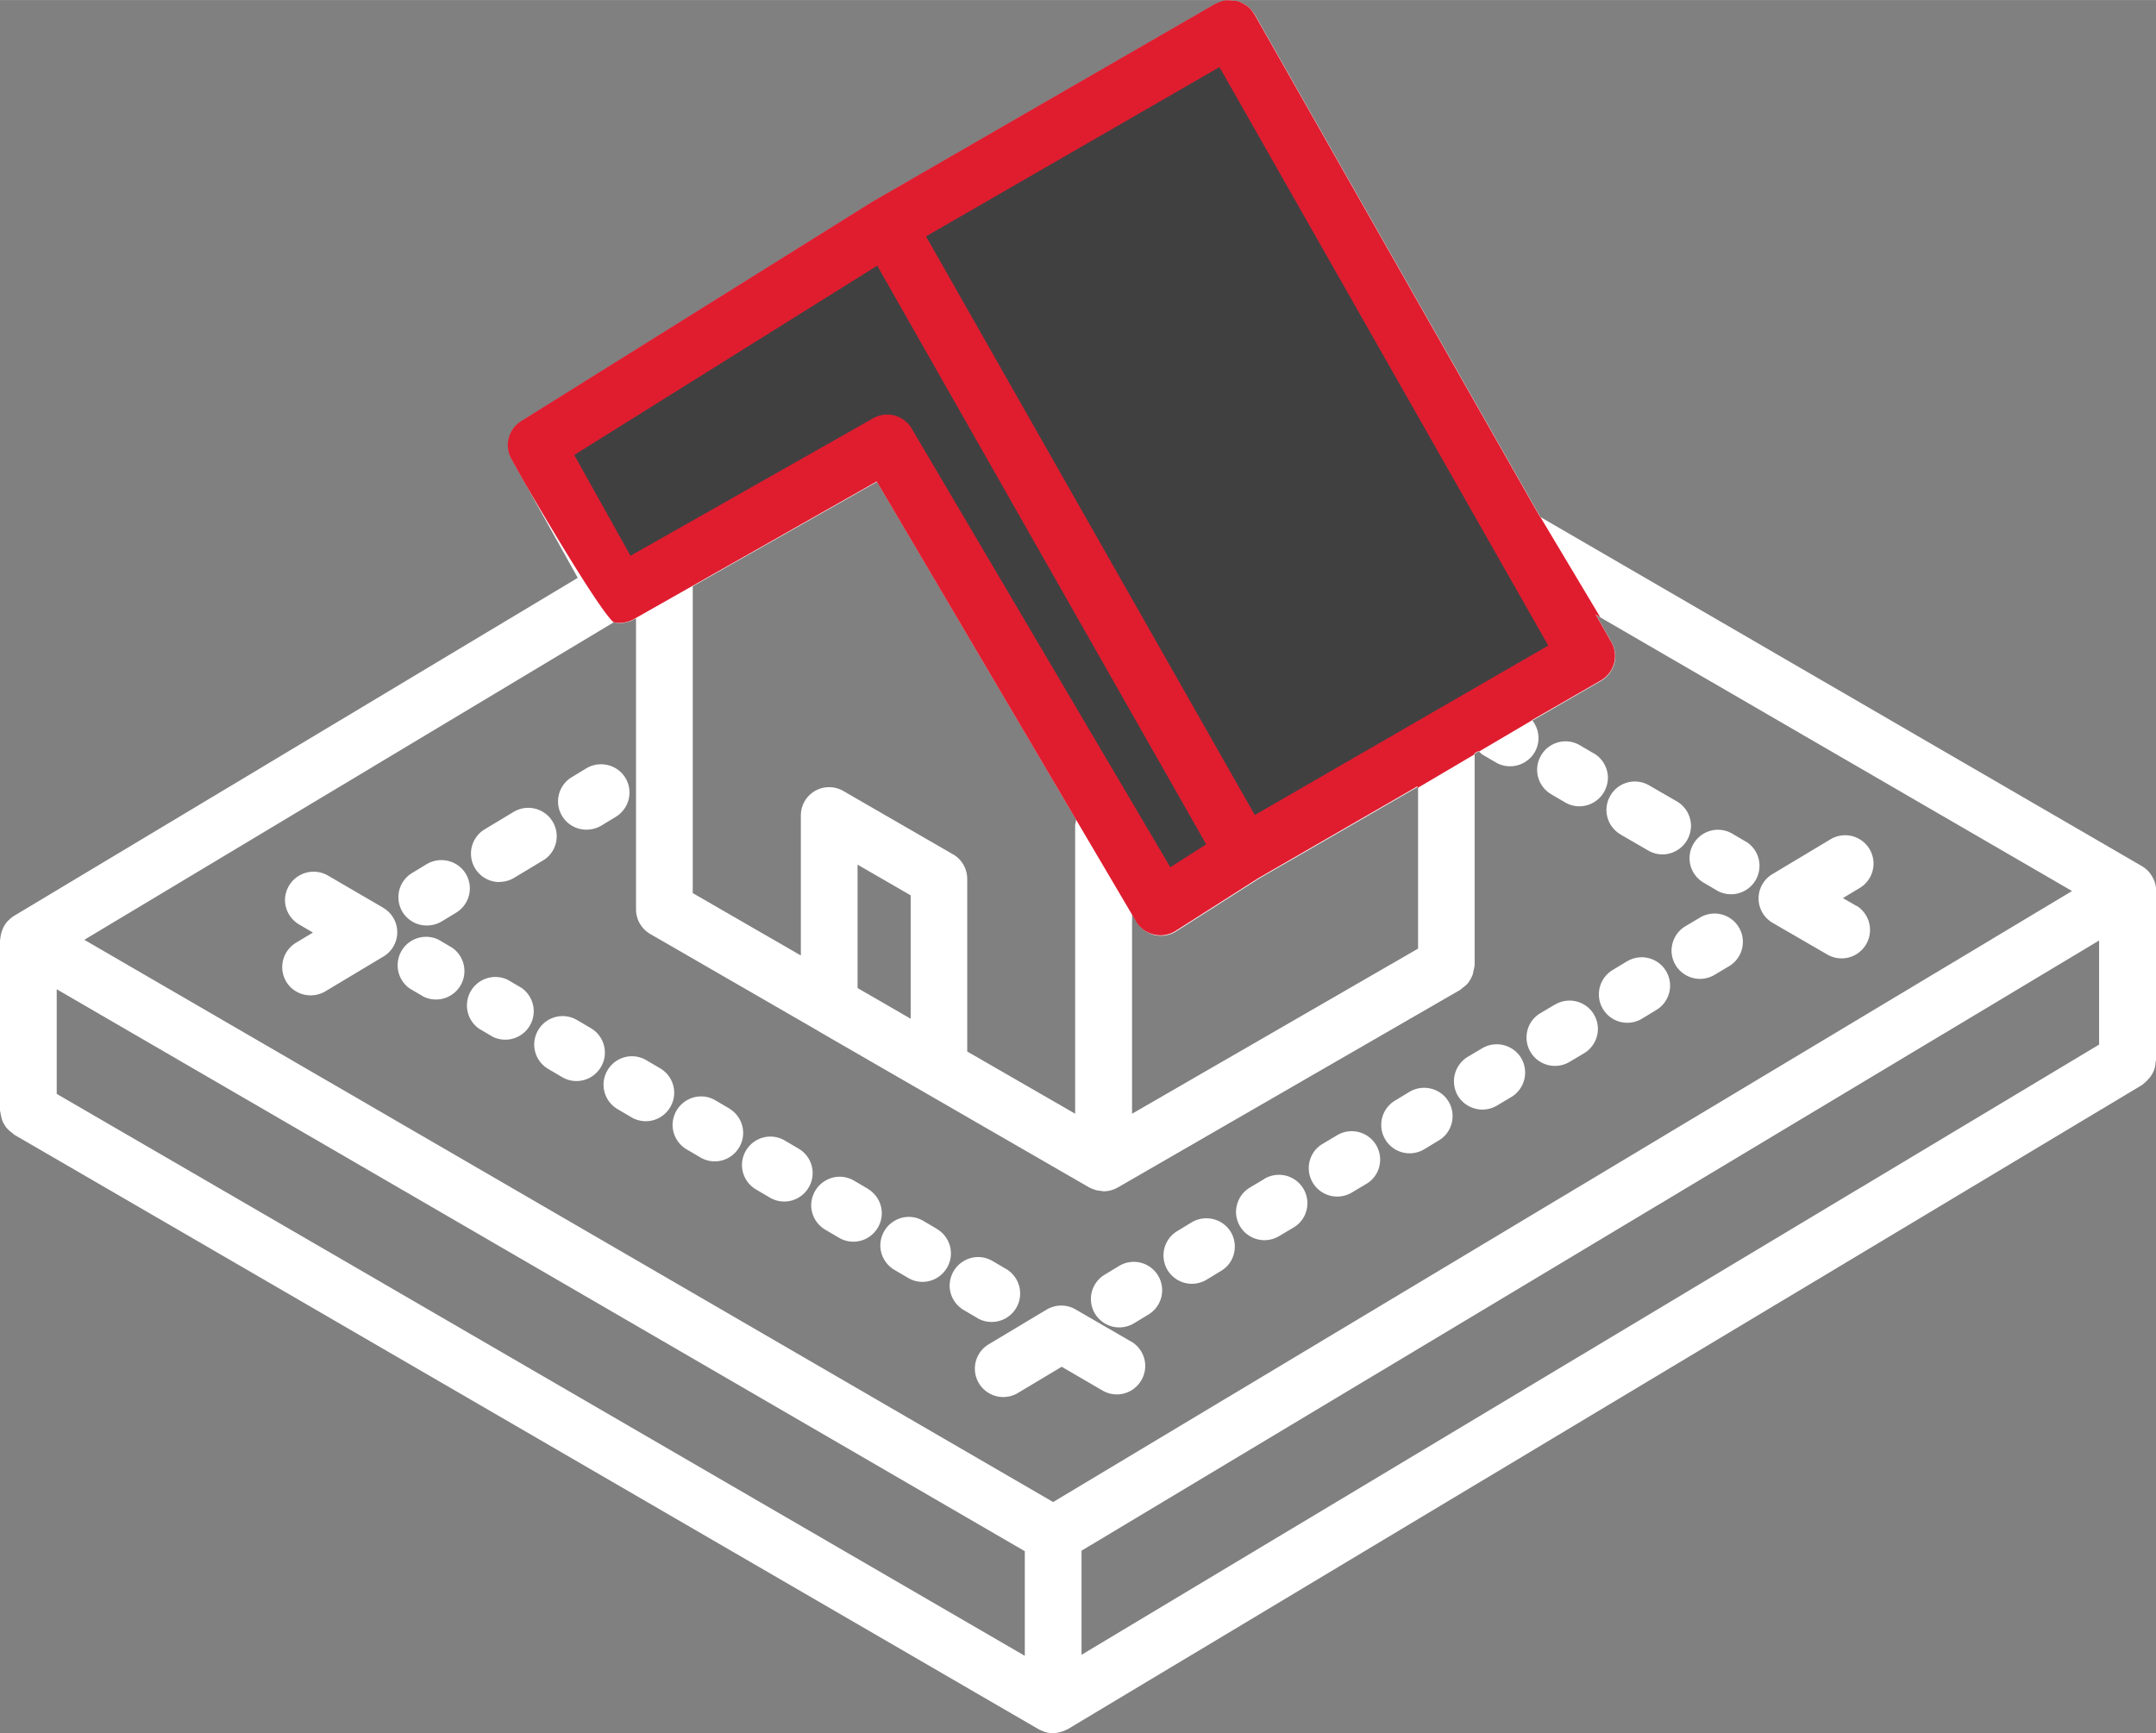
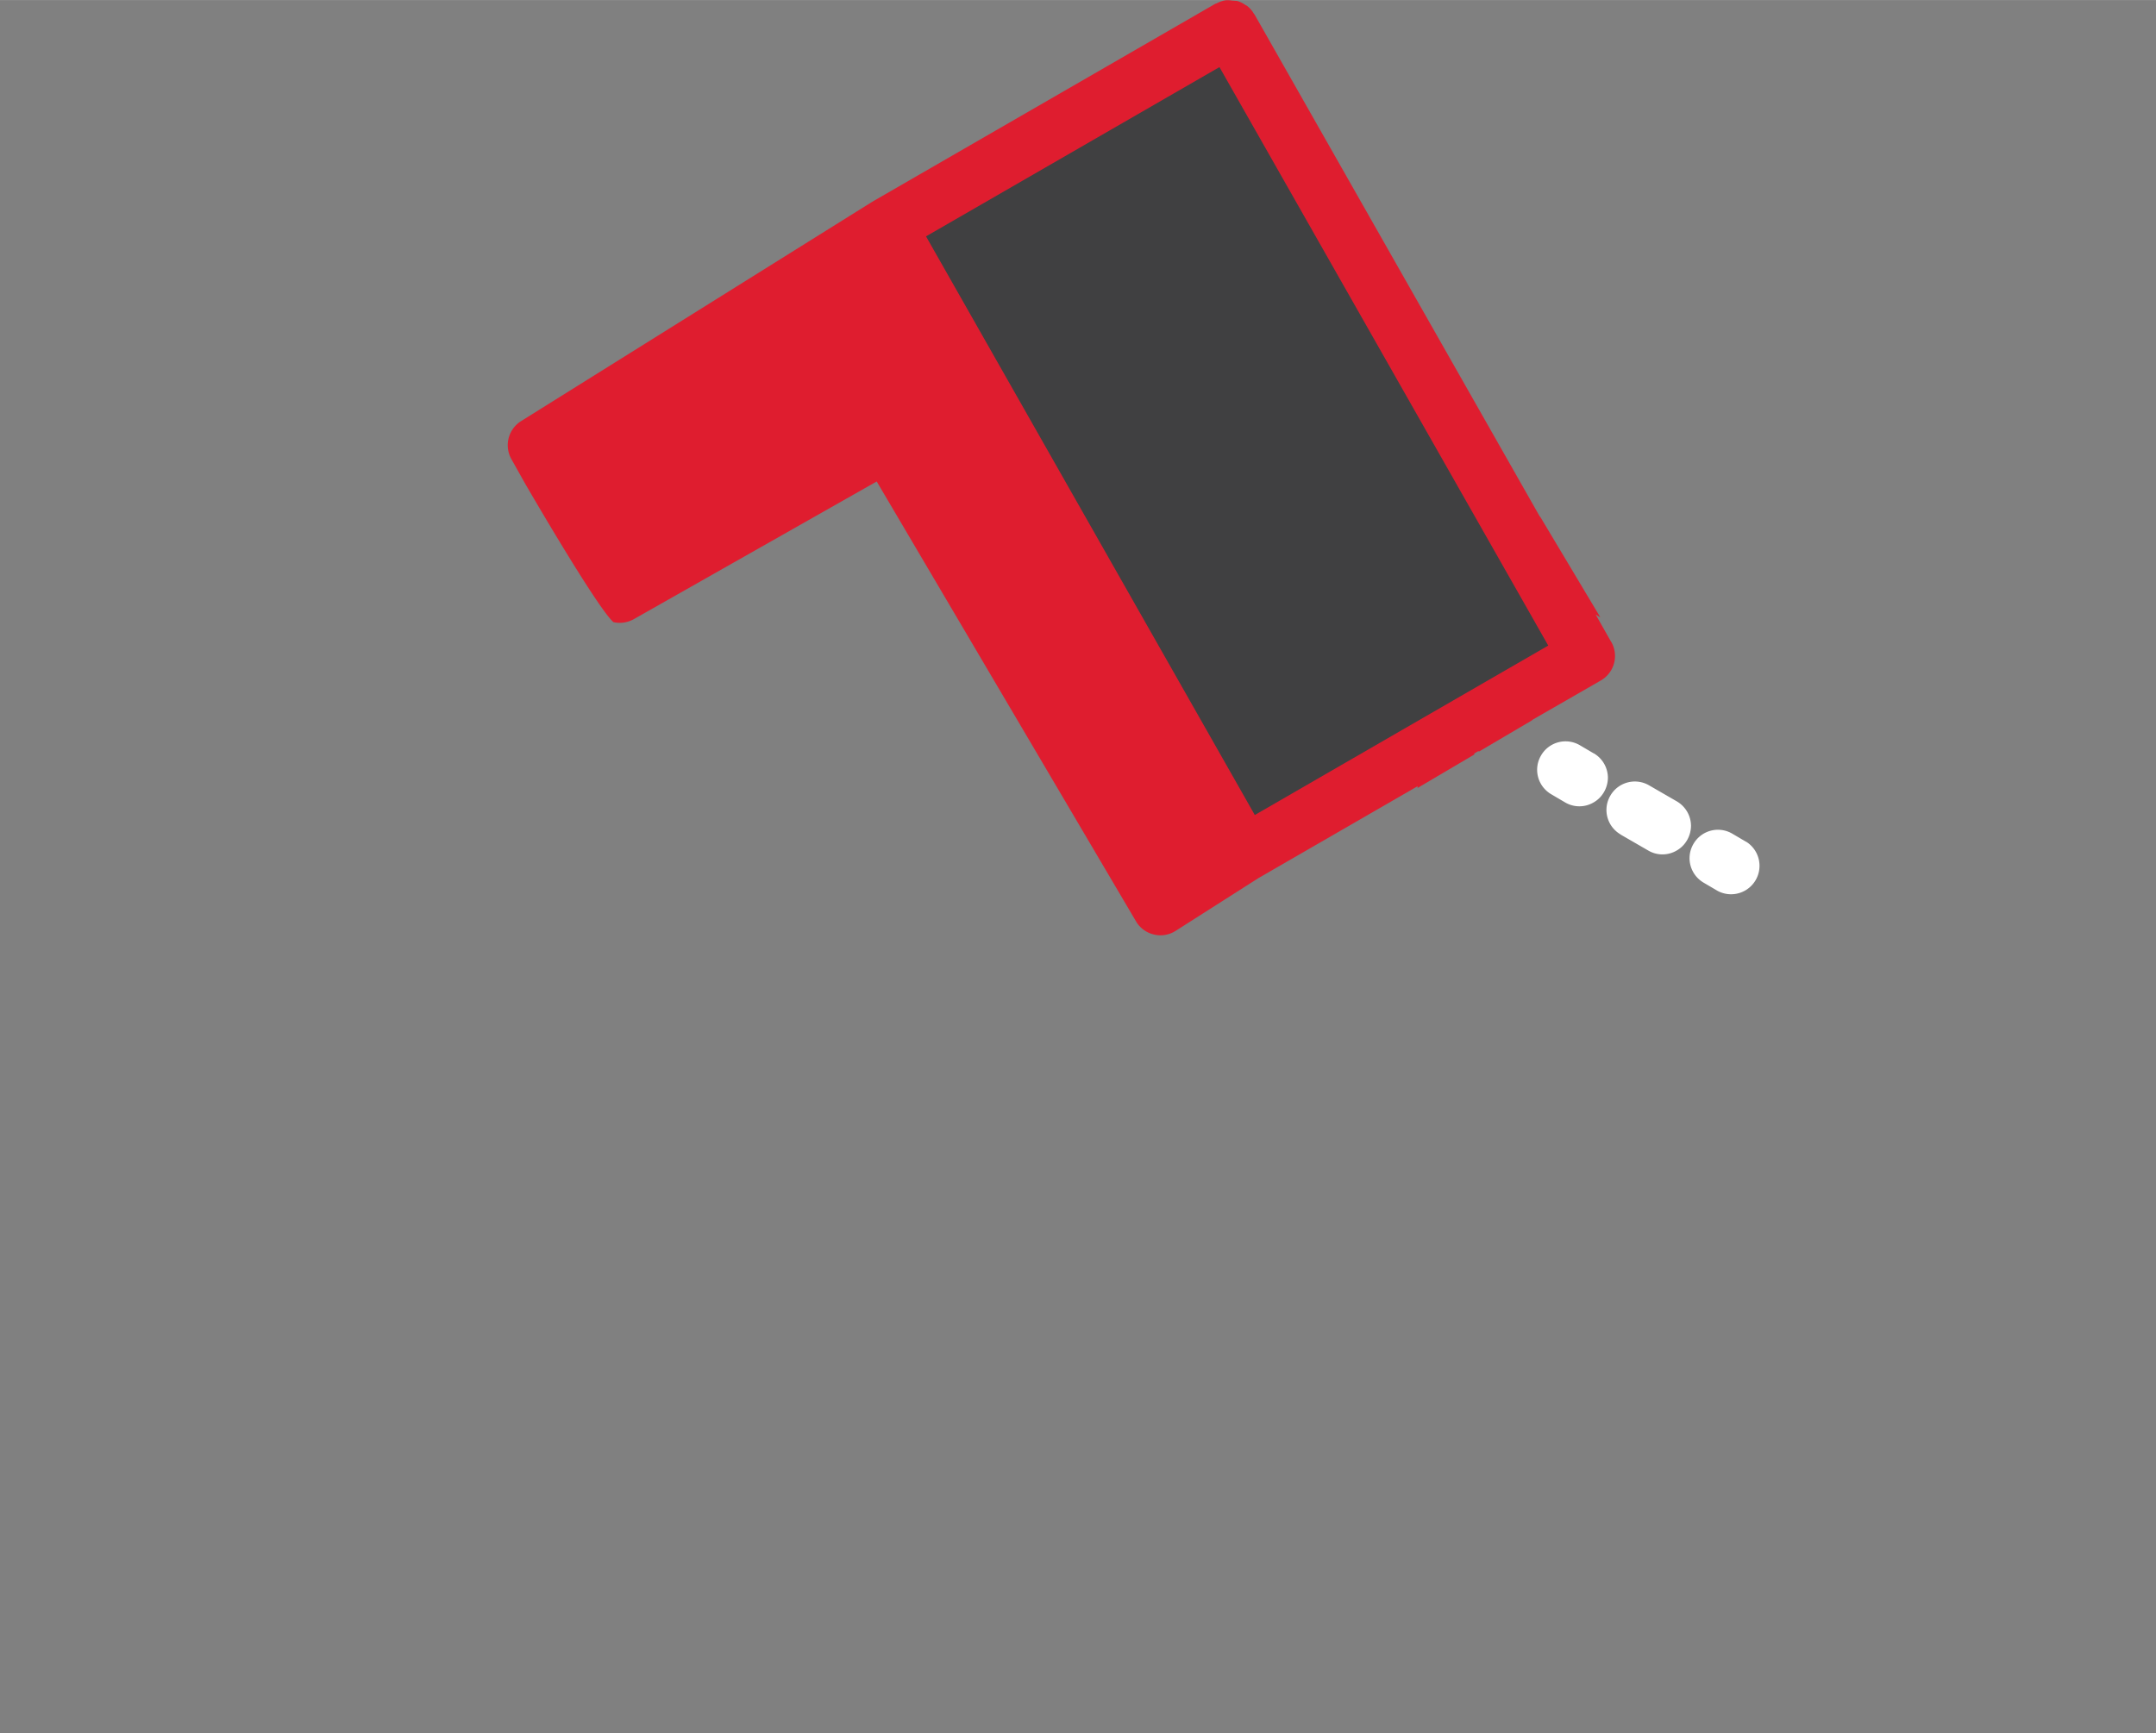
<svg xmlns="http://www.w3.org/2000/svg" width="93.58" height="75.25" viewBox="0 0 125.05 100.55" shape-rendering="geometricPrecision" text-rendering="geometricPrecision" image-rendering="optimizeQuality" fill-rule="evenodd" clip-rule="evenodd">
  <rect x="0" y="0" width="125.05" height="100.55" fill="#808080" stroke="none" />
  <defs>
    <style>.fil2{fill:#404041}.fil0{fill:#fff;fill-rule:nonzero}</style>
  </defs>
  <g id="Layer_x0020_1">
    <g id="_1789510625408">
-       <path class="fil0" d="M57.53 76.69a1.65 1.65 0 00.83-3.07l-.8-.47c-.51-.3-1.14-.3-1.65 0-.51.29-.82.84-.83 1.42 0 .59.31 1.13.82 1.43l.8.47c.25.15.53.22.82.22zM54.34 71.29l-.8-.47c-.51-.3-1.14-.3-1.65 0-.51.29-.82.84-.83 1.42 0 .59.31 1.13.82 1.43l.8.47c.79.46 1.79.19 2.25-.6.46-.79.19-1.79-.6-2.25zM50.33 68.96l-.8-.47c-.51-.3-1.14-.3-1.65 0-.51.29-.82.84-.83 1.42 0 .59.31 1.13.82 1.43l.8.47c.79.46 1.79.19 2.25-.6.46-.79.19-1.79-.6-2.25zM46.31 66.63l-.8-.47a1.64 1.64 0 00-2.25.6c-.46.79-.19 1.79.6 2.25l.8.47c.79.46 1.79.19 2.25-.6.46-.79.19-1.79-.6-2.25zM42.29 64.3l-.8-.47c-.51-.3-1.14-.3-1.65 0-.51.29-.82.84-.83 1.42 0 .59.31 1.13.82 1.43l.8.47c.79.46 1.79.19 2.25-.6.46-.79.19-1.79-.6-2.25zM38.28 61.97l-.8-.47a1.64 1.64 0 00-2.25.6c-.46.79-.19 1.79.6 2.25l.8.47c.79.46 1.79.19 2.25-.6.46-.79.19-1.79-.6-2.25zM34.26 59.64l-.8-.47a1.64 1.64 0 00-2.25.6c-.46.79-.19 1.79.6 2.25l.8.47c.79.46 1.79.19 2.25-.6.46-.79.19-1.79-.6-2.25zM30.25 57.31l-.8-.47a1.65 1.65 0 00-1.66 2.84l.8.47a1.65 1.65 0 001.66-2.84zM26.23 54.98l-.8-.47a1.65 1.65 0 00-1.66 2.84l.8.47a1.65 1.65 0 001.66-2.84zM22.21 52.65L19 50.78a1.66 1.66 0 00-2.47 1.42c0 .59.31 1.13.82 1.43l.8.47-.98.59c-.5.3-.81.85-.8 1.44.01.59.33 1.13.85 1.41.51.28 1.14.27 1.65-.03l3.37-2.02a1.64 1.64 0 00-.02-2.83zM107.69 52.56l-.8-.46.98-.59a1.64 1.64 0 10-1.7-2.82l-3.37 2.02a1.64 1.64 0 00.02 2.83l3.21 1.86a1.65 1.65 0 001.66-2.85zM98.6 53.23l-.84.5c-.51.3-.81.85-.81 1.44a1.65 1.65 0 002.5 1.38l.84-.5a1.64 1.64 0 00-1.69-2.82zM94.38 55.76l-.84.51a1.64 1.64 0 001.69 2.83l.84-.51a1.64 1.64 0 10-1.7-2.82zM90.18 58.28l-.84.5c-.51.3-.81.85-.8 1.44a1.65 1.65 0 002.5 1.38l.84-.5a1.64 1.64 0 00-1.69-2.82zM85.97 60.81l-.84.5a1.66 1.66 0 00-.57 2.26 1.66 1.66 0 002.26.57l.84-.5a1.66 1.66 0 00.57-2.26 1.66 1.66 0 00-2.26-.57zM81.75 63.34l-.84.51a1.64 1.64 0 101.7 2.82l.84-.51c.51-.3.81-.85.8-1.44a1.63 1.63 0 00-.85-1.41 1.67 1.67 0 00-1.65.03zM77.55 65.86l-.84.5c-.51.3-.81.85-.8 1.44a1.65 1.65 0 002.5 1.38l.84-.5c.51-.3.81-.85.8-1.44a1.65 1.65 0 00-2.5-1.38zM73.34 68.39l-.84.5c-.51.3-.81.85-.81 1.44a1.65 1.65 0 002.5 1.38l.84-.5c.51-.3.81-.85.8-1.44a1.65 1.65 0 00-2.5-1.38zM69.12 70.91l-.84.51a1.64 1.64 0 101.7 2.82l.84-.51c.51-.3.81-.85.8-1.44a1.63 1.63 0 00-.85-1.41 1.67 1.67 0 00-1.65.03zM64.91 73.44l-.84.51a1.64 1.64 0 101.7 2.82l.84-.51a1.64 1.64 0 10-1.7-2.82zM34.02 48.13c.3 0 .59-.08.85-.23l.84-.51c.5-.3.81-.85.8-1.44a1.63 1.63 0 00-.85-1.41 1.67 1.67 0 00-1.65.03l-.84.51a1.64 1.64 0 00.85 3.05zM28.97 51.16c.3 0 .59-.08.84-.23l1.68-1.01c.51-.3.81-.85.8-1.44a1.65 1.65 0 00-2.5-1.38l-1.68 1.01a1.65 1.65 0 00.85 3.06zM24.76 53.69c.3 0 .59-.08.85-.23l.84-.51c.5-.3.81-.85.8-1.44a1.63 1.63 0 00-.85-1.41 1.67 1.67 0 00-1.65.03l-.84.51a1.64 1.64 0 00.85 3.05zM65.59 77.82l-3.21-1.86a1.66 1.66 0 00-1.67.01l-3.37 2.02a1.64 1.64 0 101.7 2.82l2.54-1.52 2.37 1.38c.79.46 1.79.19 2.25-.6.46-.79.19-1.79-.6-2.25z" />
-       <path class="fil0" d="M121.75 60.6L62.73 96v-6.04l59.02-35.4v6.04zM61.07 87.13L4.89 54.52 35.6 36.1c.39.09.81.03 1.16-.16l.13-.07v16.88c0 .59.31 1.13.82 1.43l9.56 5.52.44.26 15.47 8.93h.01c.09.05.19.09.29.12l.11.04.28.04.14.02c.29 0 .57-.08.82-.22L84.7 57.42l.13-.11c.11-.08.21-.16.3-.26.13-.17.23-.35.3-.55l.05-.25a2 2 0 00.05-.26V43.73l.24-.14.19.17.8.47c.68.4 1.55.25 2.07-.34.52-.59.54-1.47.05-2.09l3.98-2.3c.38-.22.65-.58.77-1a1.7 1.7 0 00-.16-1.25l-.01-.01-.89-1.57 27.61 16.02-59.1 35.45zm-1.63 8.93L3.29 63.46v-6.07l56.15 32.6v6.07zm-6.62-44.12v7.16l-3.08-1.78v-7.16l3.08 1.78zm2.47-2.37l-6.37-3.68a1.64 1.64 0 00-2.47 1.43v8.11l-6.27-3.62v-17.8l10.69-6.06 11.55 19.6-.06.3v16.76L56.1 61V50.99c0-.59-.31-1.13-.82-1.43zM33.32 26.41l17.57-10.98L69.97 49l-2.08 1.33-15-25.45a1.65 1.65 0 00-2.23-.6l-14.08 7.98-3.27-5.86zm48.93 19.22v9.4l-16.59 9.58V53.03l.26.44c.23.38.6.66 1.03.77.43.1.89.03 1.27-.21l4.8-3.06 9.23-5.33zM70.74 3.9l19.07 33.57-17.02 9.83-19.07-33.56 17.02-9.83zm54.16 47.09a1.64 1.64 0 00-.66-.74l-34.9-20.26L72.78.84l-.01-.01-.02-.02a1.85 1.85 0 00-.41-.47L72.26.3a1.5 1.5 0 00-.49-.24c-.1-.02-.2-.02-.3-.02-.11-.02-.21-.03-.32-.02-.2.03-.38.09-.56.18l-.06.02h-.01L50.65 11.69l-.02.02-.03.01-20.36 12.72a1.65 1.65 0 00-.56 2.2l3.83 6.88L.8 53.14c-.1.06-.19.14-.27.22l-.06.05a1.55 1.55 0 00-.36.61c-.05.14-.08.28-.09.42l-.02.11v9.87l.05.26.05.23c.04.13.1.26.18.37.03.06.07.12.12.17.1.11.21.21.33.29.04.03.06.07.1.09l59.43 34.5.11.05.17.07c.16.06.32.09.49.1l.06.01.08-.02a1.79 1.79 0 00.66-.18l.11-.05 62.32-37.38.18-.16c.22-.19.4-.43.5-.7.05-.14.08-.28.08-.42 0-.05.03-.09.03-.13V51.7l.01-.06c-.01-.2-.05-.4-.13-.59l-.03-.08z" />
      <path class="fil0" d="M33.31 26.39l17.57-10.98 19.08 33.57-2.08 1.33-15-25.45a1.65 1.65 0 00-2.23-.6l-14.08 7.98-3.27-5.86z" />
      <path d="M89.33 29.97l3.49 5.84-.27-.16.89 1.57.01.01a1.64 1.64 0 01-.61 2.25l-3.25 1.87-.02.01-.71.41.01.01-3.09 1.82-.03-.03-.24.14v.06l-3.29 1.94v-.1l-9.23 5.33-4.8 3.06c-.38.24-.83.32-1.27.21-.43-.1-.81-.38-1.03-.76L50.85 27.93l-14.11 8c-.36.19-.77.25-1.16.16-.96-.84-5.13-8.05-5.13-8.05l-.79-1.41a1.65 1.65 0 01.56-2.2l20.36-12.72.03-.01.02-.02L70.5.21h.01l.06-.02c.17-.09.36-.16.56-.18.11 0 .22 0 .32.02l.3.02c.17.05.34.13.49.24l.08.04c.17.13.31.29.41.47l.02.02.01.01 16.56 29.15z" fill="#df1d2f" fill-rule="nonzero" />
-       <path class="fil2" d="M33.31 26.39l17.57-10.98 19.08 33.57-2.08 1.33-15-25.45a1.65 1.65 0 00-2.23-.6l-14.08 7.98-3.27-5.86z" />
      <path class="fil0" d="M92.43 43.7l-.8-.47a1.64 1.64 0 00-2.25.6c-.46.79-.19 1.79.6 2.25l.8.47c.51.3 1.14.3 1.65 0 .51-.29.82-.84.83-1.42 0-.59-.31-1.13-.82-1.43zM93.99 48.41l1.61.93c.51.3 1.14.3 1.65 0 .51-.29.82-.84.83-1.42 0-.59-.31-1.13-.82-1.43l-1.61-.93a1.64 1.64 0 00-2.25.6c-.46.79-.19 1.79.6 2.25zM101.27 48.83l-.8-.47a1.64 1.64 0 00-2.25.6c-.46.79-.19 1.79.6 2.25l.8.47a1.65 1.65 0 001.66-2.85z" />
-       <path class="fil2" d="M70.73 3.89L89.8 37.45l-17.02 9.83-19.07-33.57z" />
+       <path class="fil2" d="M70.73 3.89L89.8 37.45l-17.02 9.83-19.07-33.57" />
    </g>
  </g>
</svg>